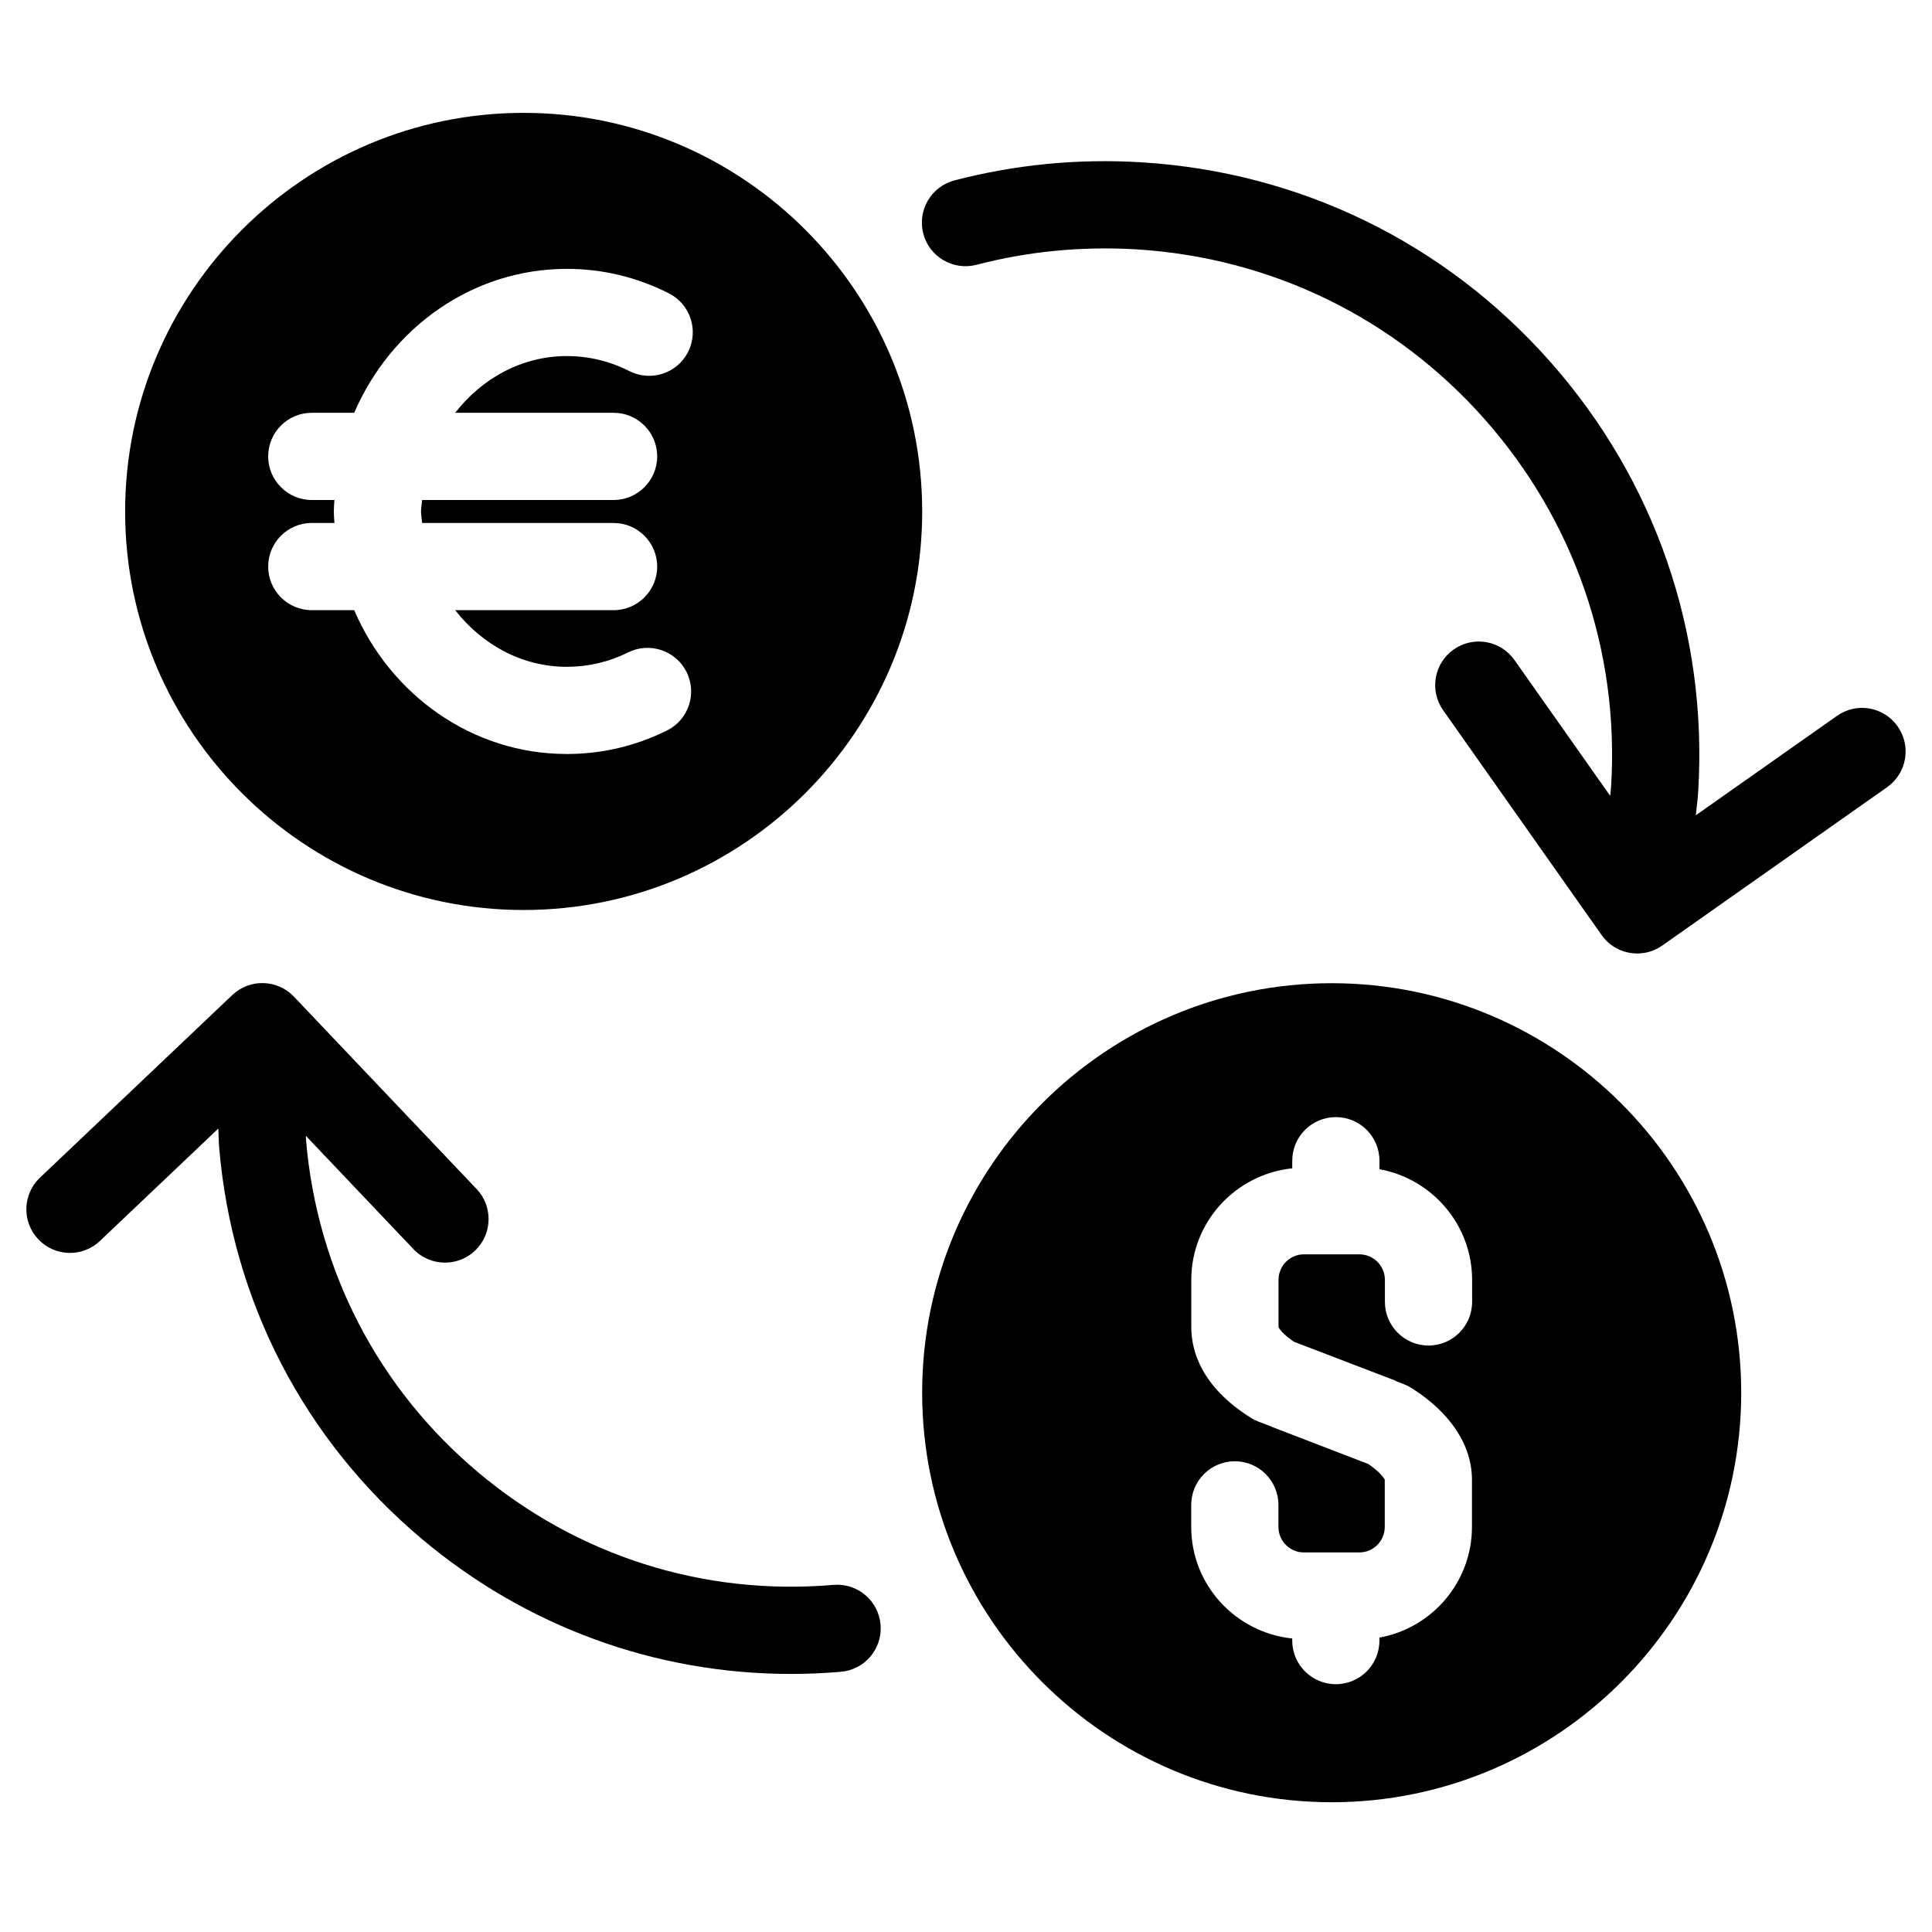
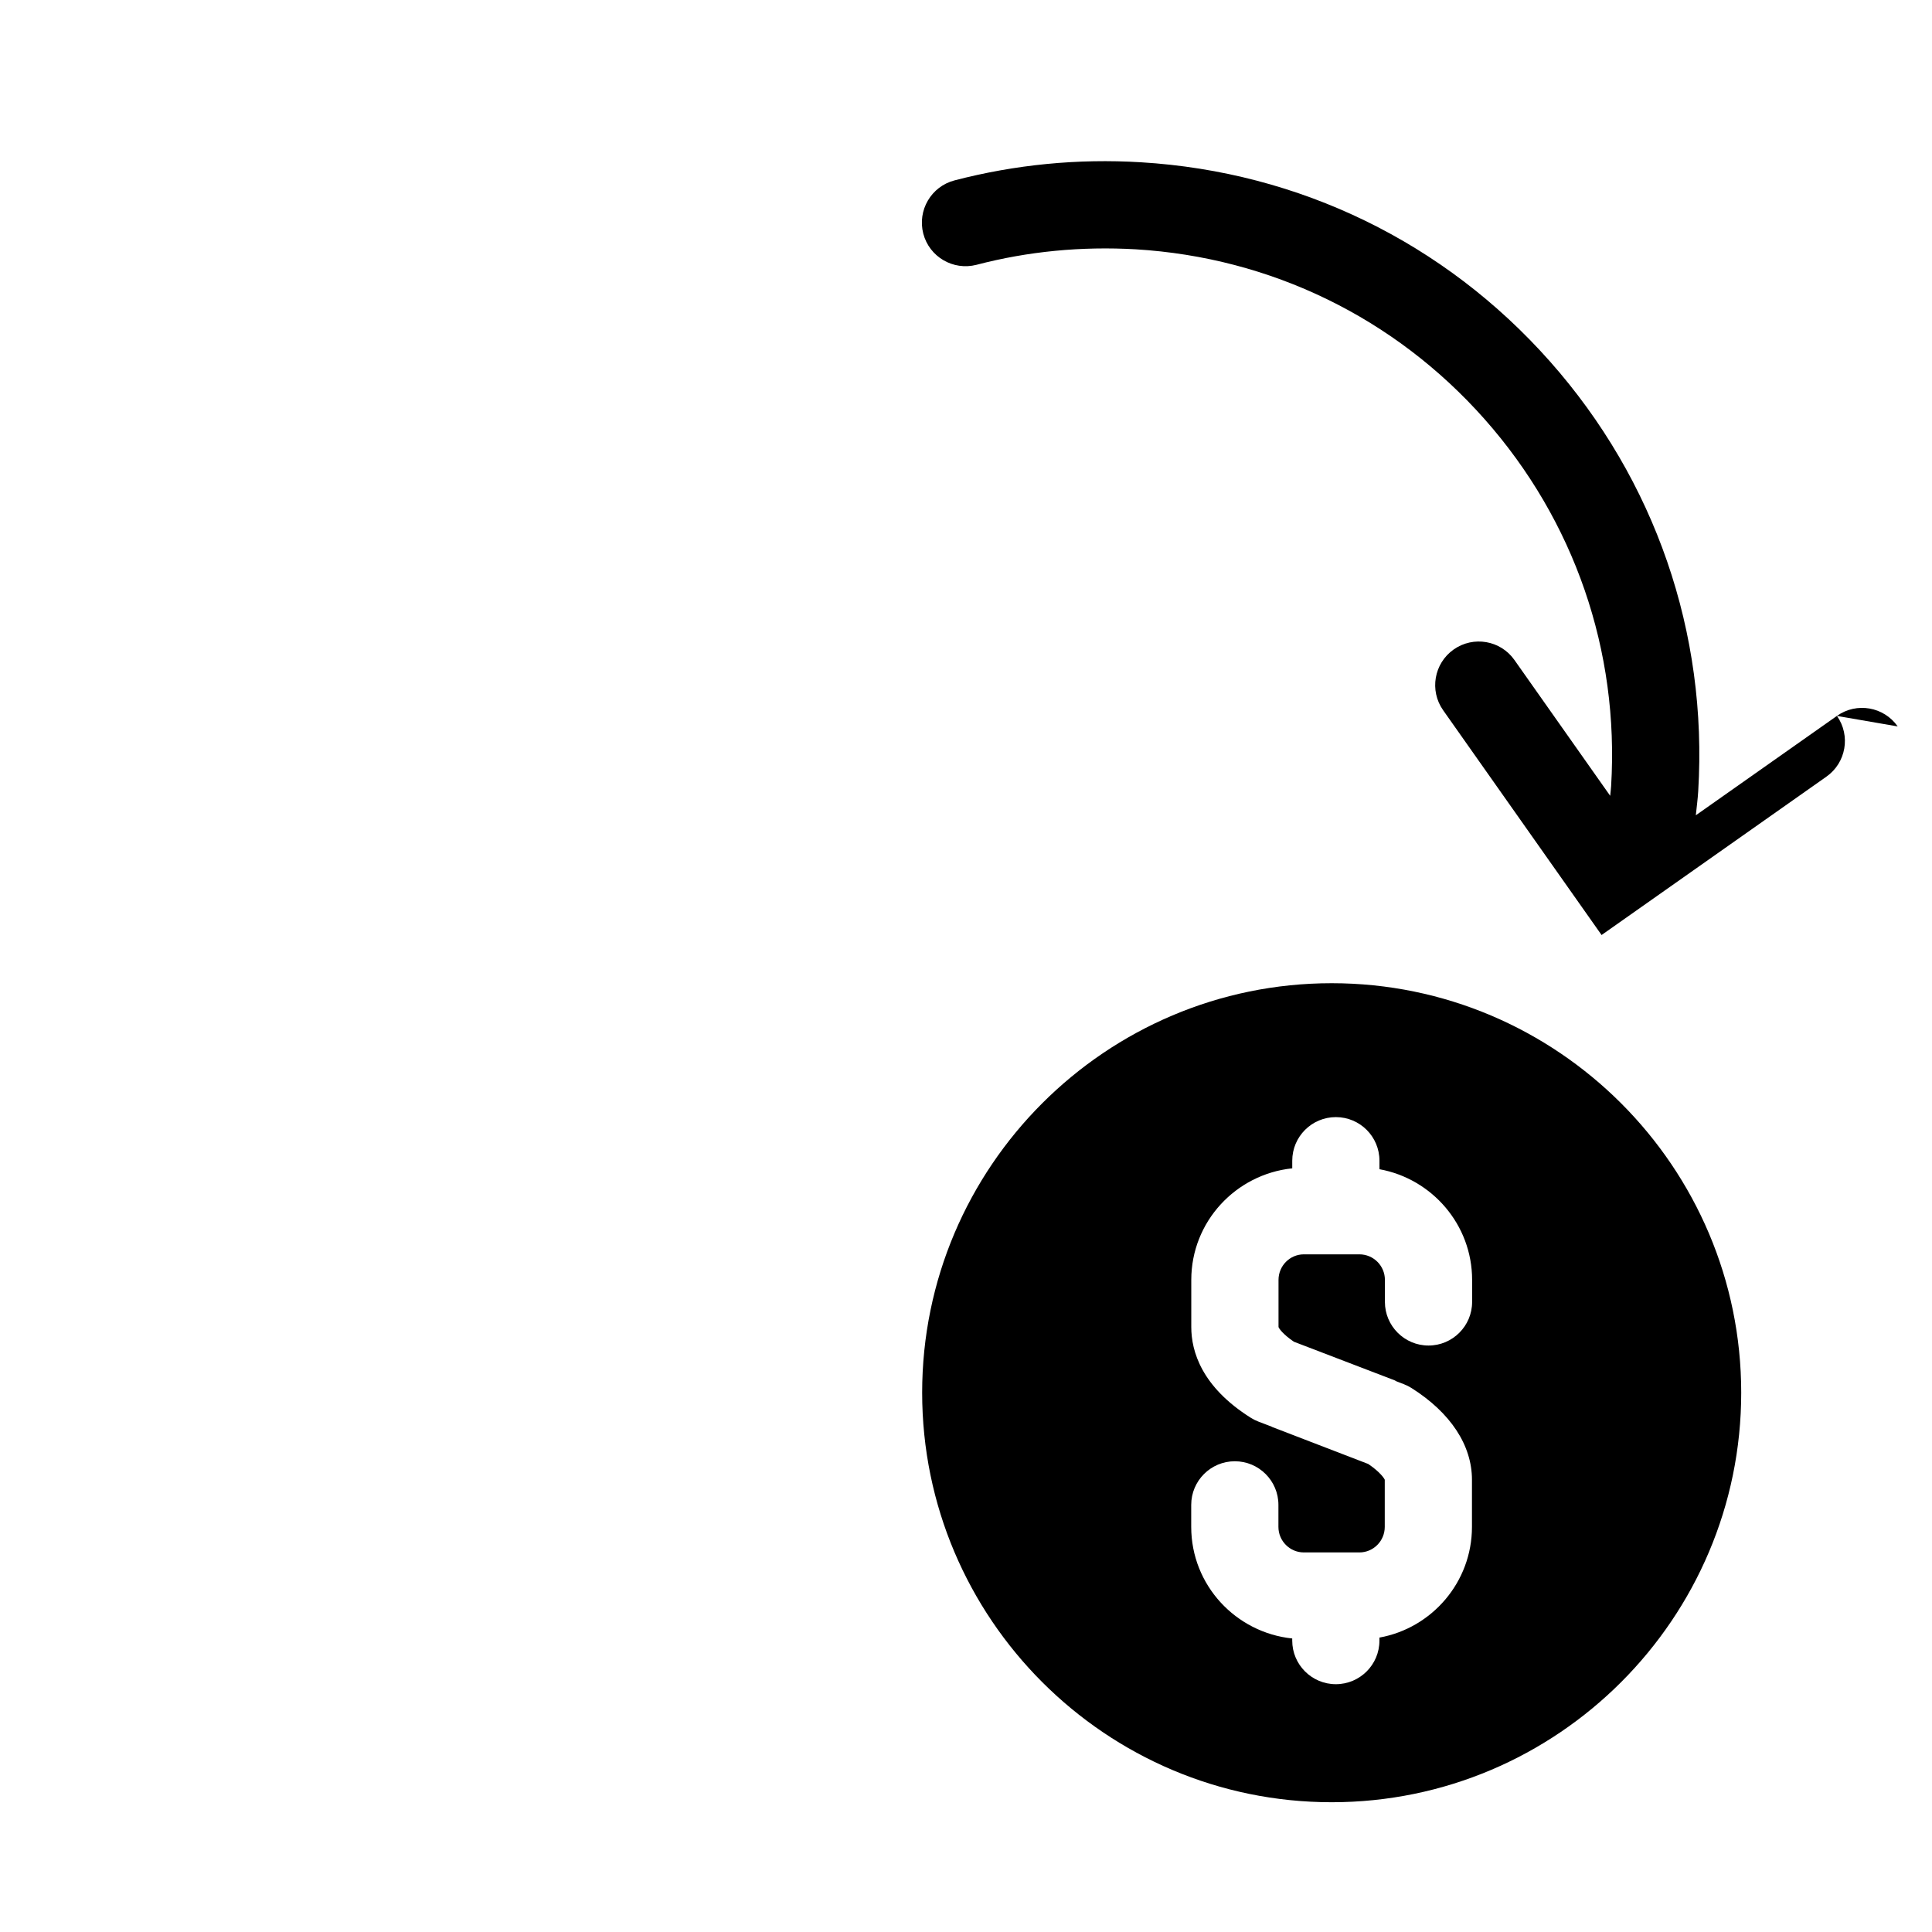
<svg xmlns="http://www.w3.org/2000/svg" fill="#000000" width="800px" height="800px" version="1.1" viewBox="144 144 512 512">
  <g>
    <path d="m496.91 404.56c-59.848 0-108.53 48.68-108.53 108.51 0 59.848 48.68 108.54 108.53 108.54 59.844 0 108.53-48.691 108.53-108.54-0.008-59.824-48.695-108.51-108.53-108.51zm37.215 84.465c0 6.371-5.172 11.555-11.555 11.555-6.371 0-11.555-5.184-11.555-11.555v-5.836c0-3.738-3.023-6.777-6.769-6.777h-14.703c-3.711 0-6.723 3.039-6.723 6.777v12.48c0.09 0.328 1.07 1.859 4.07 3.902l26.773 10.258c0.117 0.043 0.195 0.145 0.309 0.195l2.074 0.805c0.699 0.27 1.371 0.602 2.004 1.004 10.336 6.527 16.035 15.152 16.035 24.32v12.488c0 14.648-10.609 26.824-24.52 29.336v0.797c0 6.383-5.172 11.555-11.555 11.555-6.371 0-11.555-5.172-11.555-11.555v-0.559c-14.988-1.566-26.77-14.16-26.77-29.574v-5.836c0-6.371 5.172-11.555 11.555-11.555 6.379 0 11.555 5.184 11.555 11.555v5.836c0 3.738 3.027 6.769 6.738 6.769h14.727c3.703 0 6.715-3.035 6.715-6.769v-12.488c-0.105-0.305-1.172-2.019-4.379-4.184l-25.5-9.816c-0.055-0.023-0.09-0.07-0.145-0.094l-3.477-1.328c-0.707-0.27-1.383-0.609-2.027-1.02-13-8.188-15.746-17.59-15.746-24.035v-12.48c0-15.414 11.77-28.008 26.758-29.574v-2.019c0-6.383 5.184-11.555 11.555-11.555 6.383 0 11.555 5.172 11.555 11.555v2.254c13.934 2.531 24.555 14.695 24.555 29.344z" />
-     <path d="m177.16 279.57c0 58.227 47.379 105.59 105.61 105.59 58.23 0 105.62-47.371 105.62-105.59 0-58.266-47.379-105.66-105.62-105.66-58.238 0-105.61 47.387-105.61 105.66zm55.309 0c0-1.039 0.102-2.043 0.156-3.066h-6c-6.383 0-11.555-5.184-11.555-11.555 0-6.391 5.172-11.555 11.555-11.555h11.25c9.648-22.434 31.246-38.141 56.34-38.141 9.457 0 18.562 2.188 27.055 6.488 5.688 2.883 7.957 9.84 5.078 15.535-2.883 5.688-9.84 7.957-15.535 5.078-5.215-2.641-10.801-3.992-16.598-3.992-11.938 0-22.488 5.926-29.586 15.031h41.977c6.371 0 11.555 5.164 11.555 11.555 0 6.371-5.184 11.555-11.555 11.555h-50.734c-0.078 1.031-0.293 2.019-0.293 3.066 0 1.039 0.215 2.008 0.293 3.023h50.734c6.371 0 11.555 5.184 11.555 11.555 0 6.391-5.184 11.555-11.555 11.555h-41.977c7.098 9.086 17.648 15.008 29.586 15.008 5.676 0 11.148-1.285 16.25-3.816 5.707-2.836 12.652-0.5 15.492 5.211 2.836 5.723 0.5 12.66-5.223 15.492-8.328 4.117-17.242 6.219-26.52 6.219-25.109 0-46.703-15.684-56.348-38.117h-11.238c-6.383 0-11.555-5.164-11.555-11.555 0-6.371 5.172-11.555 11.555-11.555h6c-0.062-1.004-0.16-1.996-0.16-3.019z" />
-     <path d="m364.87 564.01c-34.414 2.957-67.883-7.684-94.273-29.926-26.41-22.238-42.551-53.426-45.488-87.852-0.035-0.402-0.023-0.812-0.055-1.223l28.5 30.008c2.269 2.391 5.316 3.594 8.371 3.594 2.867 0 5.719-1.047 7.957-3.168 4.621-4.402 4.816-11.711 0.426-16.336l-48.414-50.98c-4.402-4.641-11.715-4.816-16.336-0.426l-50.98 48.406c-4.621 4.391-4.816 11.699-0.414 16.328 4.391 4.641 11.715 4.816 16.328 0.426l31.367-29.781c0.09 1.723 0.09 3.445 0.234 5.137 3.453 40.555 22.488 77.328 53.609 103.54 27.719 23.359 62.066 35.855 97.91 35.855 4.387 0 8.797-0.195 13.227-0.57 6.352-0.543 11.066-6.133 10.523-12.488-0.555-6.363-6.113-11.09-12.492-10.539z" />
-     <path d="m646.91 336.51c-3.672-5.227-10.879-6.488-16.09-2.801l-37.41 26.348c0.215-2.121 0.508-4.246 0.633-6.359 2.551-41.988-11.41-82.441-39.293-113.92-27.891-31.492-66.371-50.238-108.38-52.773-16.77-1.02-33.391 0.621-49.43 4.805-6.172 1.617-9.859 7.922-8.262 14.105 1.621 6.172 7.91 9.848 14.102 8.262 13.668-3.578 27.871-4.934 42.191-4.109 35.836 2.164 68.668 18.152 92.469 45.023 23.785 26.867 35.699 61.395 33.523 97.23-0.043 0.859-0.176 1.715-0.25 2.574l-25.375-35.992c-3.672-5.211-10.867-6.465-16.102-2.785-5.215 3.684-6.465 10.891-2.789 16.102l41.988 59.566c2.242 3.195 5.824 4.894 9.457 4.894 2.285 0 4.613-0.688 6.633-2.109l59.578-41.965c5.219-3.668 6.477-10.879 2.801-16.094z" />
+     <path d="m646.91 336.51c-3.672-5.227-10.879-6.488-16.09-2.801l-37.41 26.348c0.215-2.121 0.508-4.246 0.633-6.359 2.551-41.988-11.41-82.441-39.293-113.92-27.891-31.492-66.371-50.238-108.38-52.773-16.77-1.02-33.391 0.621-49.43 4.805-6.172 1.617-9.859 7.922-8.262 14.105 1.621 6.172 7.91 9.848 14.102 8.262 13.668-3.578 27.871-4.934 42.191-4.109 35.836 2.164 68.668 18.152 92.469 45.023 23.785 26.867 35.699 61.395 33.523 97.23-0.043 0.859-0.176 1.715-0.25 2.574l-25.375-35.992c-3.672-5.211-10.867-6.465-16.102-2.785-5.215 3.684-6.465 10.891-2.789 16.102l41.988 59.566l59.578-41.965c5.219-3.668 6.477-10.879 2.801-16.094z" />
  </g>
</svg>